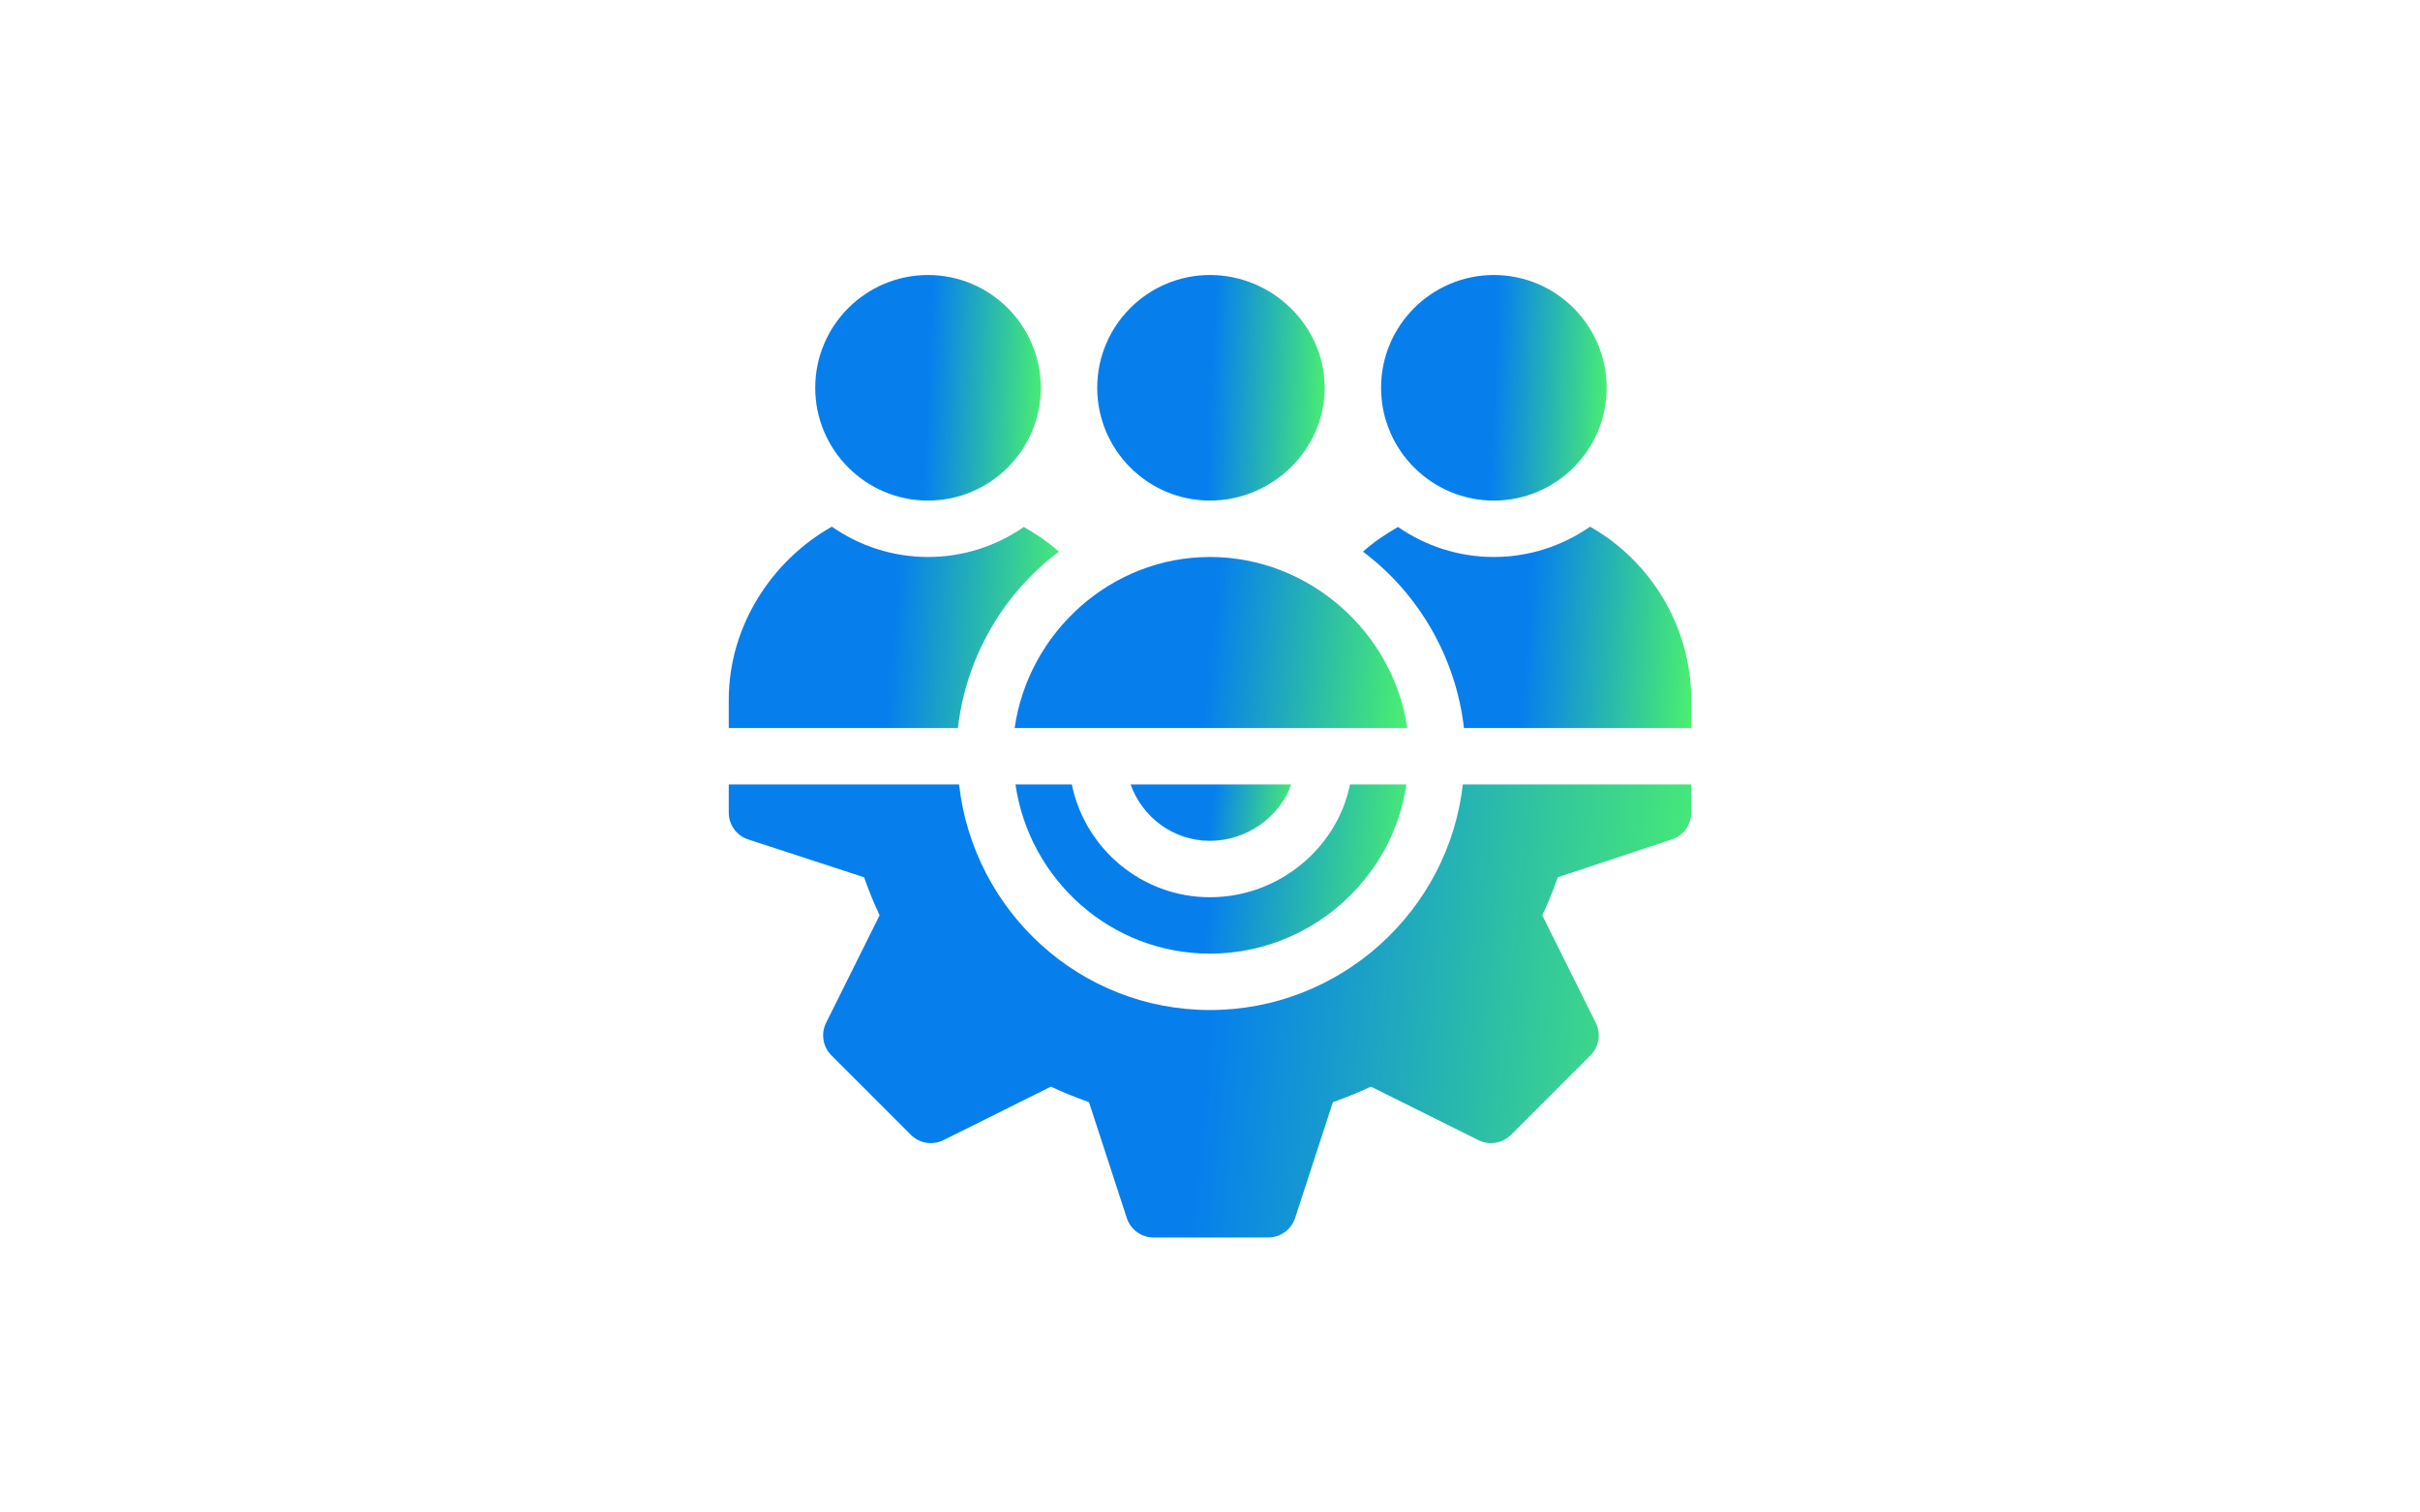
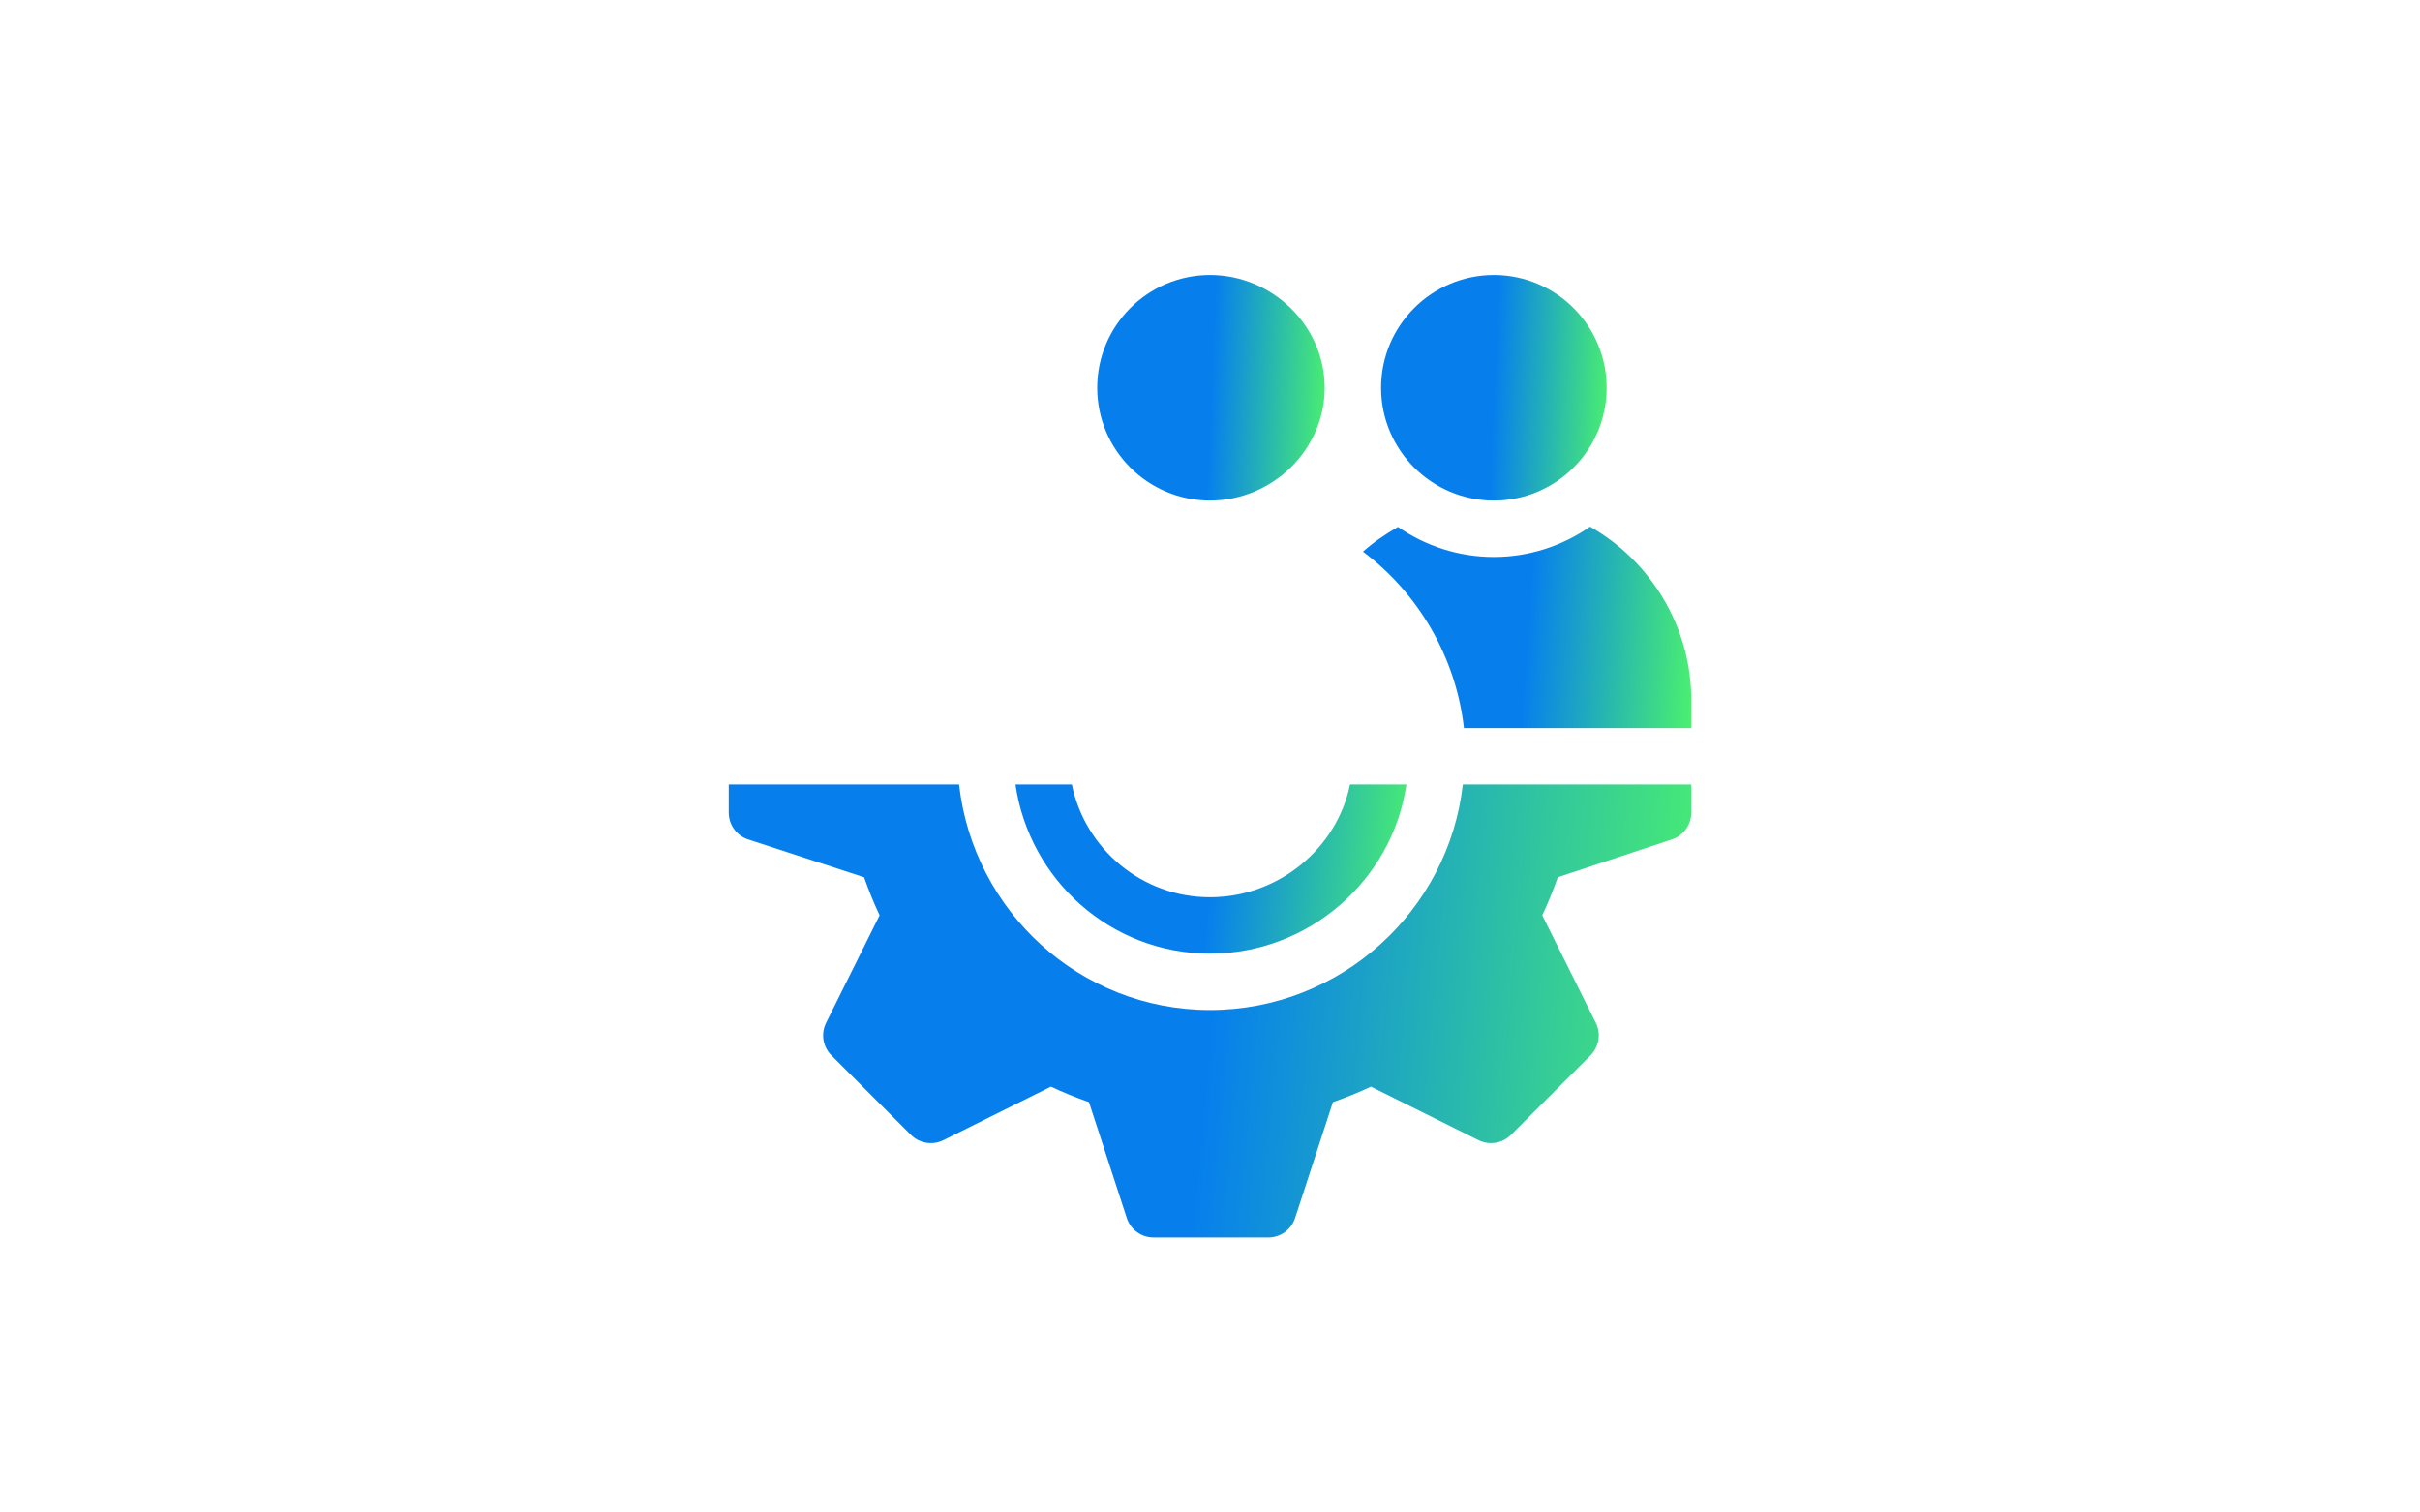
<svg xmlns="http://www.w3.org/2000/svg" width="176" height="110" viewBox="0 0 176 110" fill="none">
  <g clip-path="url(#clip0_139_3168)">
    <path d="M98.183 57.051C97.23 61.725 92.951 65.254 88 65.254C83.048 65.254 78.906 61.725 77.953 57.051H73.852C74.857 63.989 80.787 69.356 88 69.356C95.212 69.356 101.279 63.989 102.285 57.051H98.183Z" fill="url(#paint0_linear_139_3168)" />
    <path d="M106.386 57.051C105.351 66.254 97.476 73.457 88 73.457C78.524 73.457 70.786 66.254 69.75 57.051H53V59.102C53 59.985 53.567 60.77 54.404 61.048L62.842 63.802C63.197 64.807 63.571 65.723 63.971 66.568L60.078 74.39C59.686 75.179 59.842 76.131 60.465 76.754L66.246 82.535C66.873 83.162 67.823 83.31 68.61 82.922L76.432 79.028C77.278 79.429 78.193 79.803 79.198 80.158L81.952 88.596C82.23 89.433 83.015 90 83.898 90H92.238C93.121 90 93.906 89.433 94.185 88.596L96.939 80.158C97.944 79.803 98.859 79.429 99.704 79.028L107.527 82.922C108.314 83.312 109.265 83.162 109.89 82.535L115.672 76.754C116.295 76.131 116.451 75.179 116.059 74.39L112.165 66.568C112.566 65.722 112.94 64.807 113.295 63.802L121.596 61.048C122.433 60.77 123 59.985 123 59.102V57.051H106.386Z" fill="url(#paint1_linear_139_3168)" />
-     <path d="M82.225 57.051C83.074 59.433 85.329 61.152 87.999 61.152C90.669 61.152 93.061 59.433 93.91 57.051H82.225Z" fill="url(#paint2_linear_139_3168)" />
    <path d="M88 20C83.476 20 79.797 23.679 79.797 28.203C79.797 32.727 83.476 36.406 88 36.406C92.524 36.406 96.34 32.727 96.34 28.203C96.34 23.679 92.524 20 88 20Z" fill="url(#paint3_linear_139_3168)" />
    <path d="M108.645 20C104.12 20 100.441 23.679 100.441 28.203C100.441 32.727 104.12 36.406 108.645 36.406C113.169 36.406 116.848 32.727 116.848 28.203C116.848 23.679 113.169 20 108.645 20Z" fill="url(#paint4_linear_139_3168)" />
-     <path d="M67.492 20C62.968 20 59.289 23.679 59.289 28.203C59.289 32.727 62.968 36.406 67.492 36.406C72.016 36.406 75.695 32.727 75.695 28.203C75.695 23.679 72.016 20 67.492 20Z" fill="url(#paint5_linear_139_3168)" />
    <path d="M115.639 38.304C113.65 39.686 111.244 40.508 108.644 40.508C106.054 40.508 103.656 39.695 101.672 38.324C100.772 38.84 99.908 39.42 99.125 40.121C103.113 43.102 105.882 47.758 106.468 52.949H122.999V50.898C122.999 45.536 120.008 40.769 115.639 38.304Z" fill="url(#paint6_linear_139_3168)" />
-     <path d="M88 40.508C80.781 40.508 74.788 46.002 73.791 52.949H102.346C101.349 46.002 95.22 40.508 88 40.508Z" fill="url(#paint7_linear_139_3168)" />
-     <path d="M74.464 38.324C72.48 39.695 70.082 40.508 67.492 40.508C64.892 40.508 62.486 39.686 60.497 38.304C56.128 40.769 53 45.536 53 50.898V52.949H69.668C70.254 47.758 73.023 43.102 77.011 40.121C76.228 39.42 75.364 38.84 74.464 38.324Z" fill="url(#paint8_linear_139_3168)" />
  </g>
  <defs>
    <linearGradient id="paint0_linear_139_3168" x1="73.852" y1="58.275" x2="103.105" y2="61.224" gradientUnits="userSpaceOnUse">
      <stop offset="0.5" stop-color="#067FED" />
      <stop offset="1" stop-color="#4BF06F" />
    </linearGradient>
    <linearGradient id="paint1_linear_139_3168" x1="53" y1="60.328" x2="125.131" y2="67.014" gradientUnits="userSpaceOnUse">
      <stop offset="0.5" stop-color="#067FED" />
      <stop offset="1" stop-color="#4BF06F" />
    </linearGradient>
    <linearGradient id="paint2_linear_139_3168" x1="82.225" y1="57.459" x2="94.185" y2="58.946" gradientUnits="userSpaceOnUse">
      <stop offset="0.5" stop-color="#067FED" />
      <stop offset="1" stop-color="#4BF06F" />
    </linearGradient>
    <linearGradient id="paint3_linear_139_3168" x1="79.797" y1="21.632" x2="96.957" y2="22.387" gradientUnits="userSpaceOnUse">
      <stop offset="0.5" stop-color="#067FED" />
      <stop offset="1" stop-color="#4BF06F" />
    </linearGradient>
    <linearGradient id="paint4_linear_139_3168" x1="100.441" y1="21.632" x2="117.46" y2="22.374" gradientUnits="userSpaceOnUse">
      <stop offset="0.5" stop-color="#067FED" />
      <stop offset="1" stop-color="#4BF06F" />
    </linearGradient>
    <linearGradient id="paint5_linear_139_3168" x1="59.289" y1="21.632" x2="76.308" y2="22.374" gradientUnits="userSpaceOnUse">
      <stop offset="0.5" stop-color="#067FED" />
      <stop offset="1" stop-color="#4BF06F" />
    </linearGradient>
    <linearGradient id="paint6_linear_139_3168" x1="99.125" y1="39.761" x2="123.813" y2="41.517" gradientUnits="userSpaceOnUse">
      <stop offset="0.5" stop-color="#067FED" />
      <stop offset="1" stop-color="#4BF06F" />
    </linearGradient>
    <linearGradient id="paint7_linear_139_3168" x1="73.791" y1="41.745" x2="103.174" y2="44.688" gradientUnits="userSpaceOnUse">
      <stop offset="0.5" stop-color="#067FED" />
      <stop offset="1" stop-color="#4BF06F" />
    </linearGradient>
    <linearGradient id="paint8_linear_139_3168" x1="53" y1="39.761" x2="77.828" y2="41.537" gradientUnits="userSpaceOnUse">
      <stop offset="0.5" stop-color="#067FED" />
      <stop offset="1" stop-color="#4BF06F" />
    </linearGradient>
    <clipPath id="clip0_139_3168">
      <rect width="70" height="70" fill="white" transform="translate(53 20)" />
    </clipPath>
  </defs>
</svg>